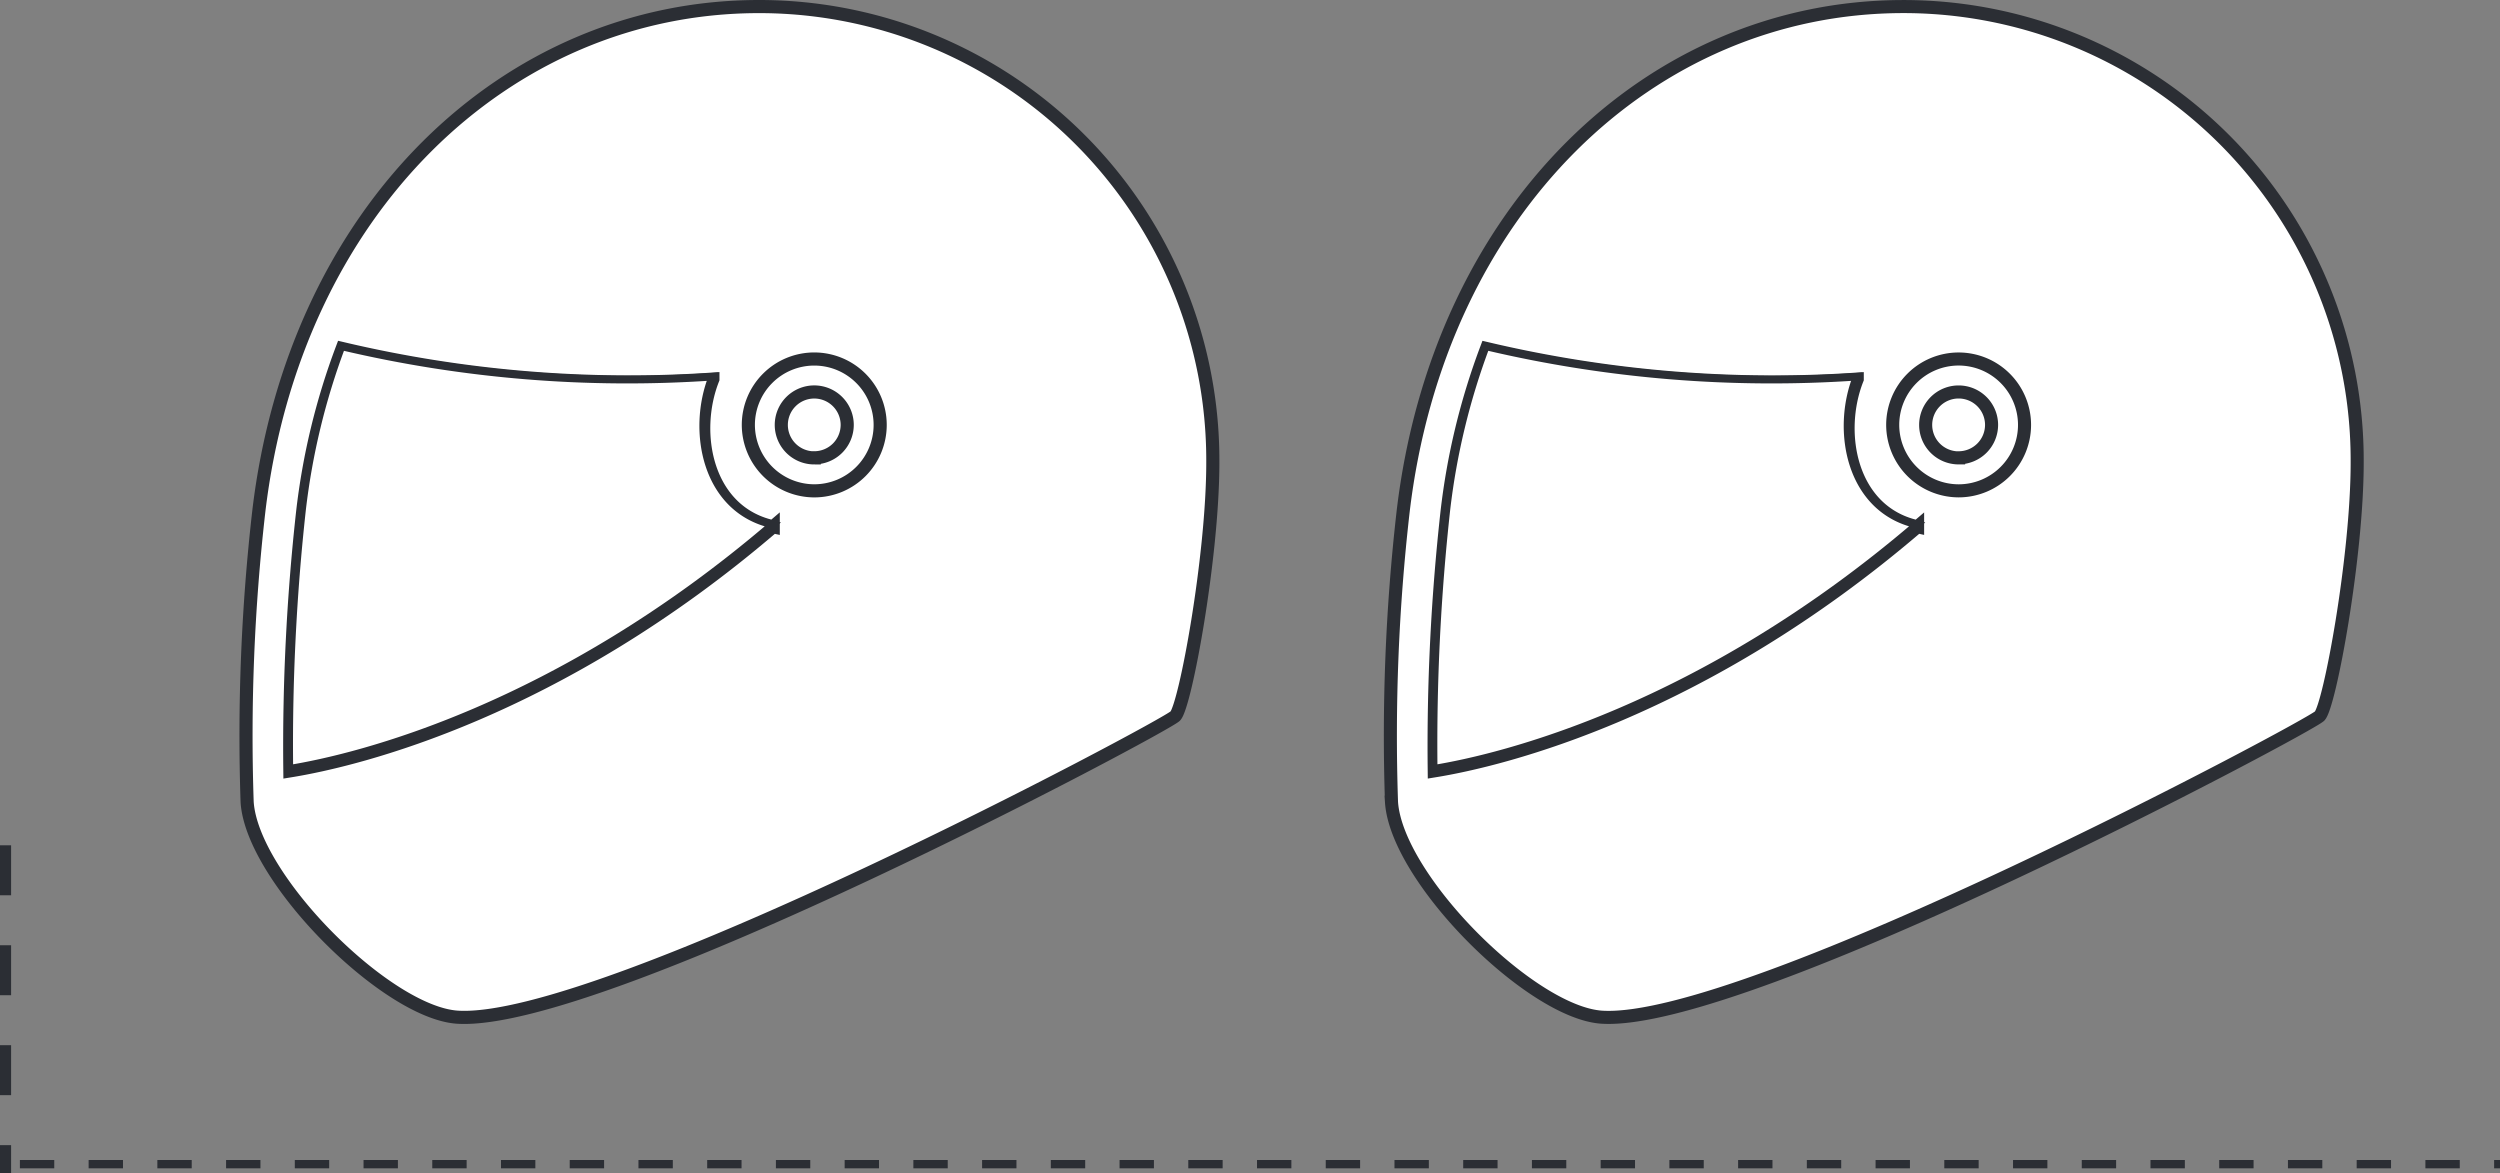
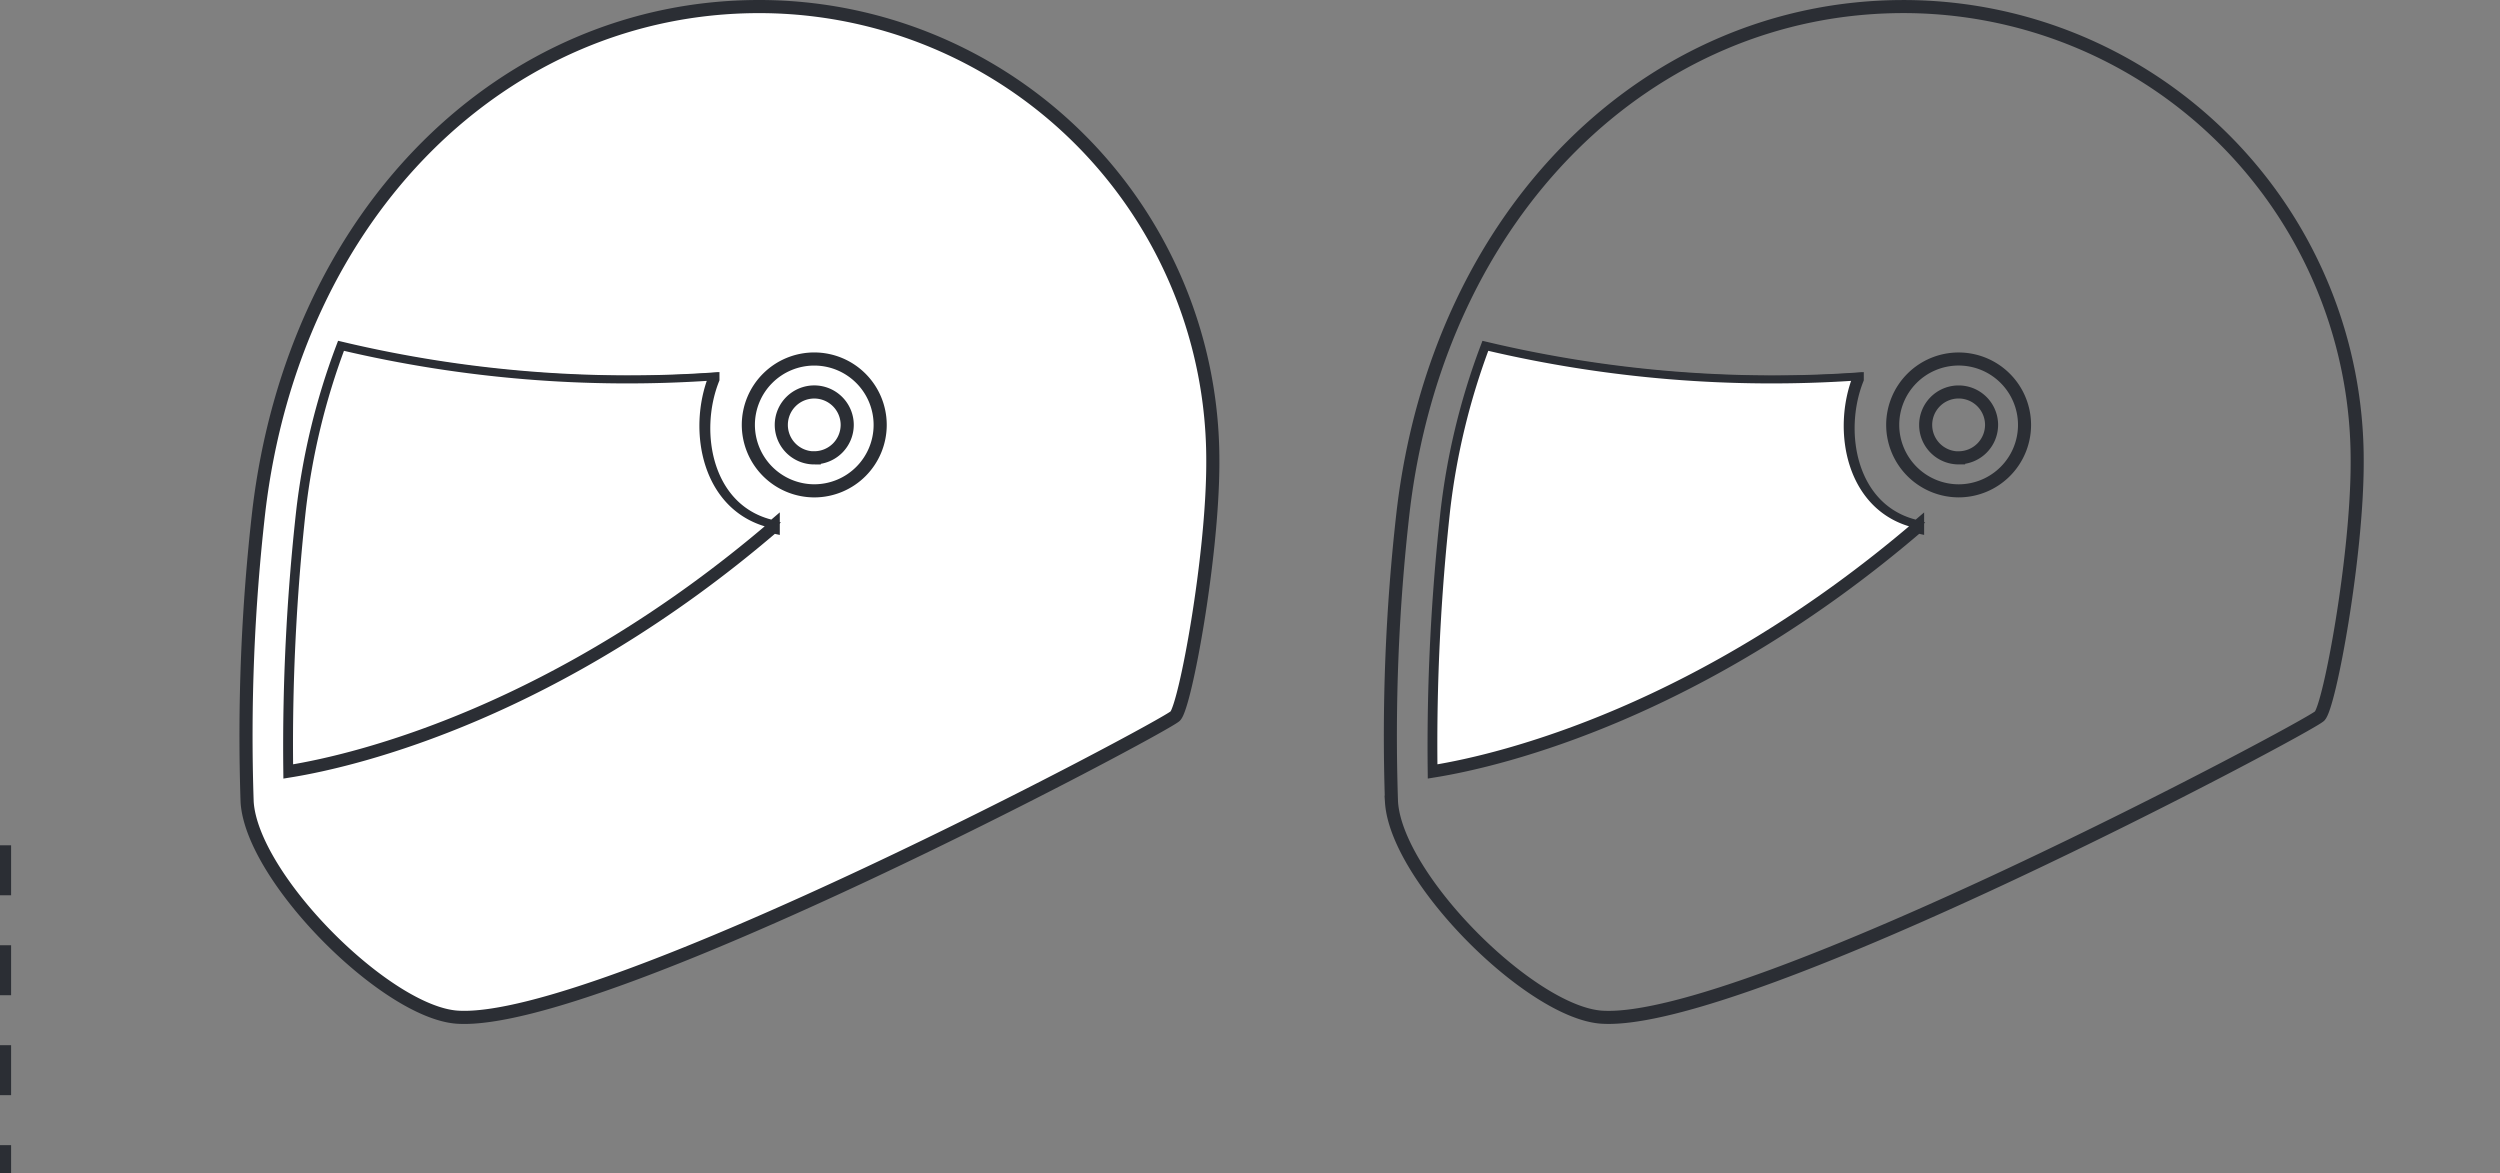
<svg xmlns="http://www.w3.org/2000/svg" width="83.444" height="39.162" viewBox="0 0 83.444 39.162">
  <rect x="0" y="0" width="83.444" height="39.162" fill="#808080" stroke="none" />
  <g transform="translate(-867.239 -895.017)">
    <g transform="translate(891.64 905.945)">
      <path d="M1.578,3.449A3.051,3.051,0,0,0,4.485.271,3.05,3.05,0,0,0,1.578-2.9,3.05,3.05,0,0,0-1.329.271,3.051,3.051,0,0,0,1.578,3.449" transform="translate(1.329 2.905)" fill="#fff" />
    </g>
    <g transform="translate(875.438 895.236)">
      <path d="M3.843,18.31c-2.362-.142-6.859-4.622-7.03-7.178A65.866,65.866,0,0,1-2.8,1.445C-1.616-8.608,5.438-15.423,13.9-15.423A15.143,15.143,0,0,1,29.045-.2c0,3.147-.919,8.112-1.253,8.458S8.7,18.6,3.843,18.31M15.742.741a2.2,2.2,0,0,0,2.2-2.2,2.2,2.2,0,0,0-2.2-2.2,2.2,2.2,0,0,0-2.2,2.2,2.205,2.205,0,0,0,2.2,2.2m0-1.1a1.1,1.1,0,0,1-1.1-1.1,1.1,1.1,0,0,1,1.1-1.1,1.1,1.1,0,0,1,1.1,1.1,1.1,1.1,0,0,1-1.1,1.1m-1.369,2.3c-2.24-.49-2.73-3.128-2.014-4.93A41.538,41.538,0,0,1-.015-4.01,22.86,22.86,0,0,0-1.334,1.445a71.118,71.118,0,0,0-.427,8.644C.514,9.721,7.17,8.109,14.373,1.935" transform="translate(3.237 15.423)" fill="#fff" />
    </g>
    <g transform="translate(875.438 895.236)">
      <path d="M3.843,18.31c-2.362-.142-6.859-4.622-7.03-7.178A65.866,65.866,0,0,1-2.8,1.445C-1.616-8.608,5.438-15.423,13.9-15.423A15.143,15.143,0,0,1,29.045-.2c0,3.147-.919,8.112-1.253,8.458S8.7,18.6,3.843,18.31ZM15.742.741a2.2,2.2,0,0,0,2.2-2.2,2.2,2.2,0,0,0-2.2-2.2,2.2,2.2,0,0,0-2.2,2.2A2.205,2.205,0,0,0,15.742.741Zm0-1.1a1.1,1.1,0,0,1-1.1-1.1,1.1,1.1,0,0,1,1.1-1.1,1.1,1.1,0,0,1,1.1,1.1A1.1,1.1,0,0,1,15.742-.362Zm-1.369,2.3c-2.24-.49-2.73-3.128-2.014-4.93A41.538,41.538,0,0,1-.015-4.01,22.86,22.86,0,0,0-1.334,1.445a71.118,71.118,0,0,0-.427,8.644C.514,9.721,7.17,8.109,14.373,1.935Z" transform="translate(3.237 15.423)" fill="none" stroke="#2b2e34" stroke-miterlimit="10" stroke-width="0.438" />
    </g>
    <g transform="translate(876.888 906.578)">
      <path d="M8.762,3.227C6.522,2.735,6.032.1,6.747-1.705A41.489,41.489,0,0,1-5.628-2.718,23.079,23.079,0,0,0-6.947,2.735a71.563,71.563,0,0,0-.424,8.646C-5.1,11.013,1.557,9.4,8.762,3.227" transform="translate(7.38 2.718)" fill="#fff" />
    </g>
    <g transform="translate(876.888 906.578)">
      <path d="M8.762,3.227C6.522,2.735,6.032.1,6.747-1.705A41.489,41.489,0,0,1-5.628-2.718,23.079,23.079,0,0,0-6.947,2.735a71.563,71.563,0,0,0-.424,8.646C-5.1,11.013,1.557,9.4,8.762,3.227Z" transform="translate(7.38 2.718)" fill="none" stroke="#2b2e34" stroke-miterlimit="10" stroke-width="0.253" />
    </g>
    <g transform="translate(929.836 905.945)">
-       <path d="M1.578,3.449A3.051,3.051,0,0,0,4.485.271,3.05,3.05,0,0,0,1.578-2.9,3.05,3.05,0,0,0-1.329.271,3.051,3.051,0,0,0,1.578,3.449" transform="translate(1.329 2.905)" fill="#fff" />
-     </g>
+       </g>
    <g transform="translate(913.634 895.236)">
-       <path d="M3.843,18.31c-2.362-.142-6.859-4.622-7.03-7.178A65.866,65.866,0,0,1-2.8,1.445C-1.616-8.608,5.438-15.423,13.9-15.423A15.143,15.143,0,0,1,29.045-.2c0,3.147-.919,8.112-1.253,8.458S8.7,18.6,3.843,18.31M15.742.741a2.2,2.2,0,0,0,2.2-2.2,2.2,2.2,0,0,0-2.2-2.2,2.2,2.2,0,0,0-2.2,2.2,2.205,2.205,0,0,0,2.2,2.2m0-1.1a1.1,1.1,0,0,1-1.1-1.1,1.1,1.1,0,0,1,1.1-1.1,1.1,1.1,0,0,1,1.1,1.1,1.1,1.1,0,0,1-1.1,1.1m-1.369,2.3c-2.24-.49-2.73-3.128-2.014-4.93A41.538,41.538,0,0,1-.015-4.01,22.86,22.86,0,0,0-1.334,1.445a71.118,71.118,0,0,0-.427,8.644C.514,9.721,7.17,8.109,14.373,1.935" transform="translate(3.237 15.423)" fill="#fff" />
-     </g>
+       </g>
    <g transform="translate(913.634 895.236)">
      <path d="M3.843,18.31c-2.362-.142-6.859-4.622-7.03-7.178A65.866,65.866,0,0,1-2.8,1.445C-1.616-8.608,5.438-15.423,13.9-15.423A15.143,15.143,0,0,1,29.045-.2c0,3.147-.919,8.112-1.253,8.458S8.7,18.6,3.843,18.31ZM15.742.741a2.2,2.2,0,0,0,2.2-2.2,2.2,2.2,0,0,0-2.2-2.2,2.2,2.2,0,0,0-2.2,2.2A2.205,2.205,0,0,0,15.742.741Zm0-1.1a1.1,1.1,0,0,1-1.1-1.1,1.1,1.1,0,0,1,1.1-1.1,1.1,1.1,0,0,1,1.1,1.1A1.1,1.1,0,0,1,15.742-.362Zm-1.369,2.3c-2.24-.49-2.73-3.128-2.014-4.93A41.538,41.538,0,0,1-.015-4.01,22.86,22.86,0,0,0-1.334,1.445a71.118,71.118,0,0,0-.427,8.644C.514,9.721,7.17,8.109,14.373,1.935Z" transform="translate(3.237 15.423)" fill="none" stroke="#2b2e34" stroke-miterlimit="10" stroke-width="0.436" />
    </g>
    <g transform="translate(915.083 906.578)">
      <path d="M8.762,3.227C6.522,2.735,6.032.1,6.747-1.705A41.489,41.489,0,0,1-5.628-2.718,23.079,23.079,0,0,0-6.947,2.735a71.563,71.563,0,0,0-.424,8.646C-5.1,11.013,1.557,9.4,8.762,3.227" transform="translate(7.38 2.718)" fill="#fff" />
    </g>
    <g transform="translate(915.083 906.578)">
      <path d="M8.762,3.227C6.522,2.735,6.032.1,6.747-1.705A41.489,41.489,0,0,1-5.628-2.718,23.079,23.079,0,0,0-6.947,2.735a71.563,71.563,0,0,0-.424,8.646C-5.1,11.013,1.557,9.4,8.762,3.227Z" transform="translate(7.38 2.718)" fill="none" stroke="#2b2e34" stroke-miterlimit="10" stroke-width="0.253" />
    </g>
    <g transform="translate(867.903 933.874)">
-       <path d="M0,0H82.78" fill="none" stroke="#2b2e34" stroke-width="0.278" stroke-dasharray="1.147 1.147" />
-     </g>
+       </g>
    <g transform="translate(867.424 923.231)">
      <path d="M0,0V10.947" fill="none" stroke="#2b2e34" stroke-width="0.371" stroke-dasharray="1.668 1.668" />
    </g>
  </g>
</svg>